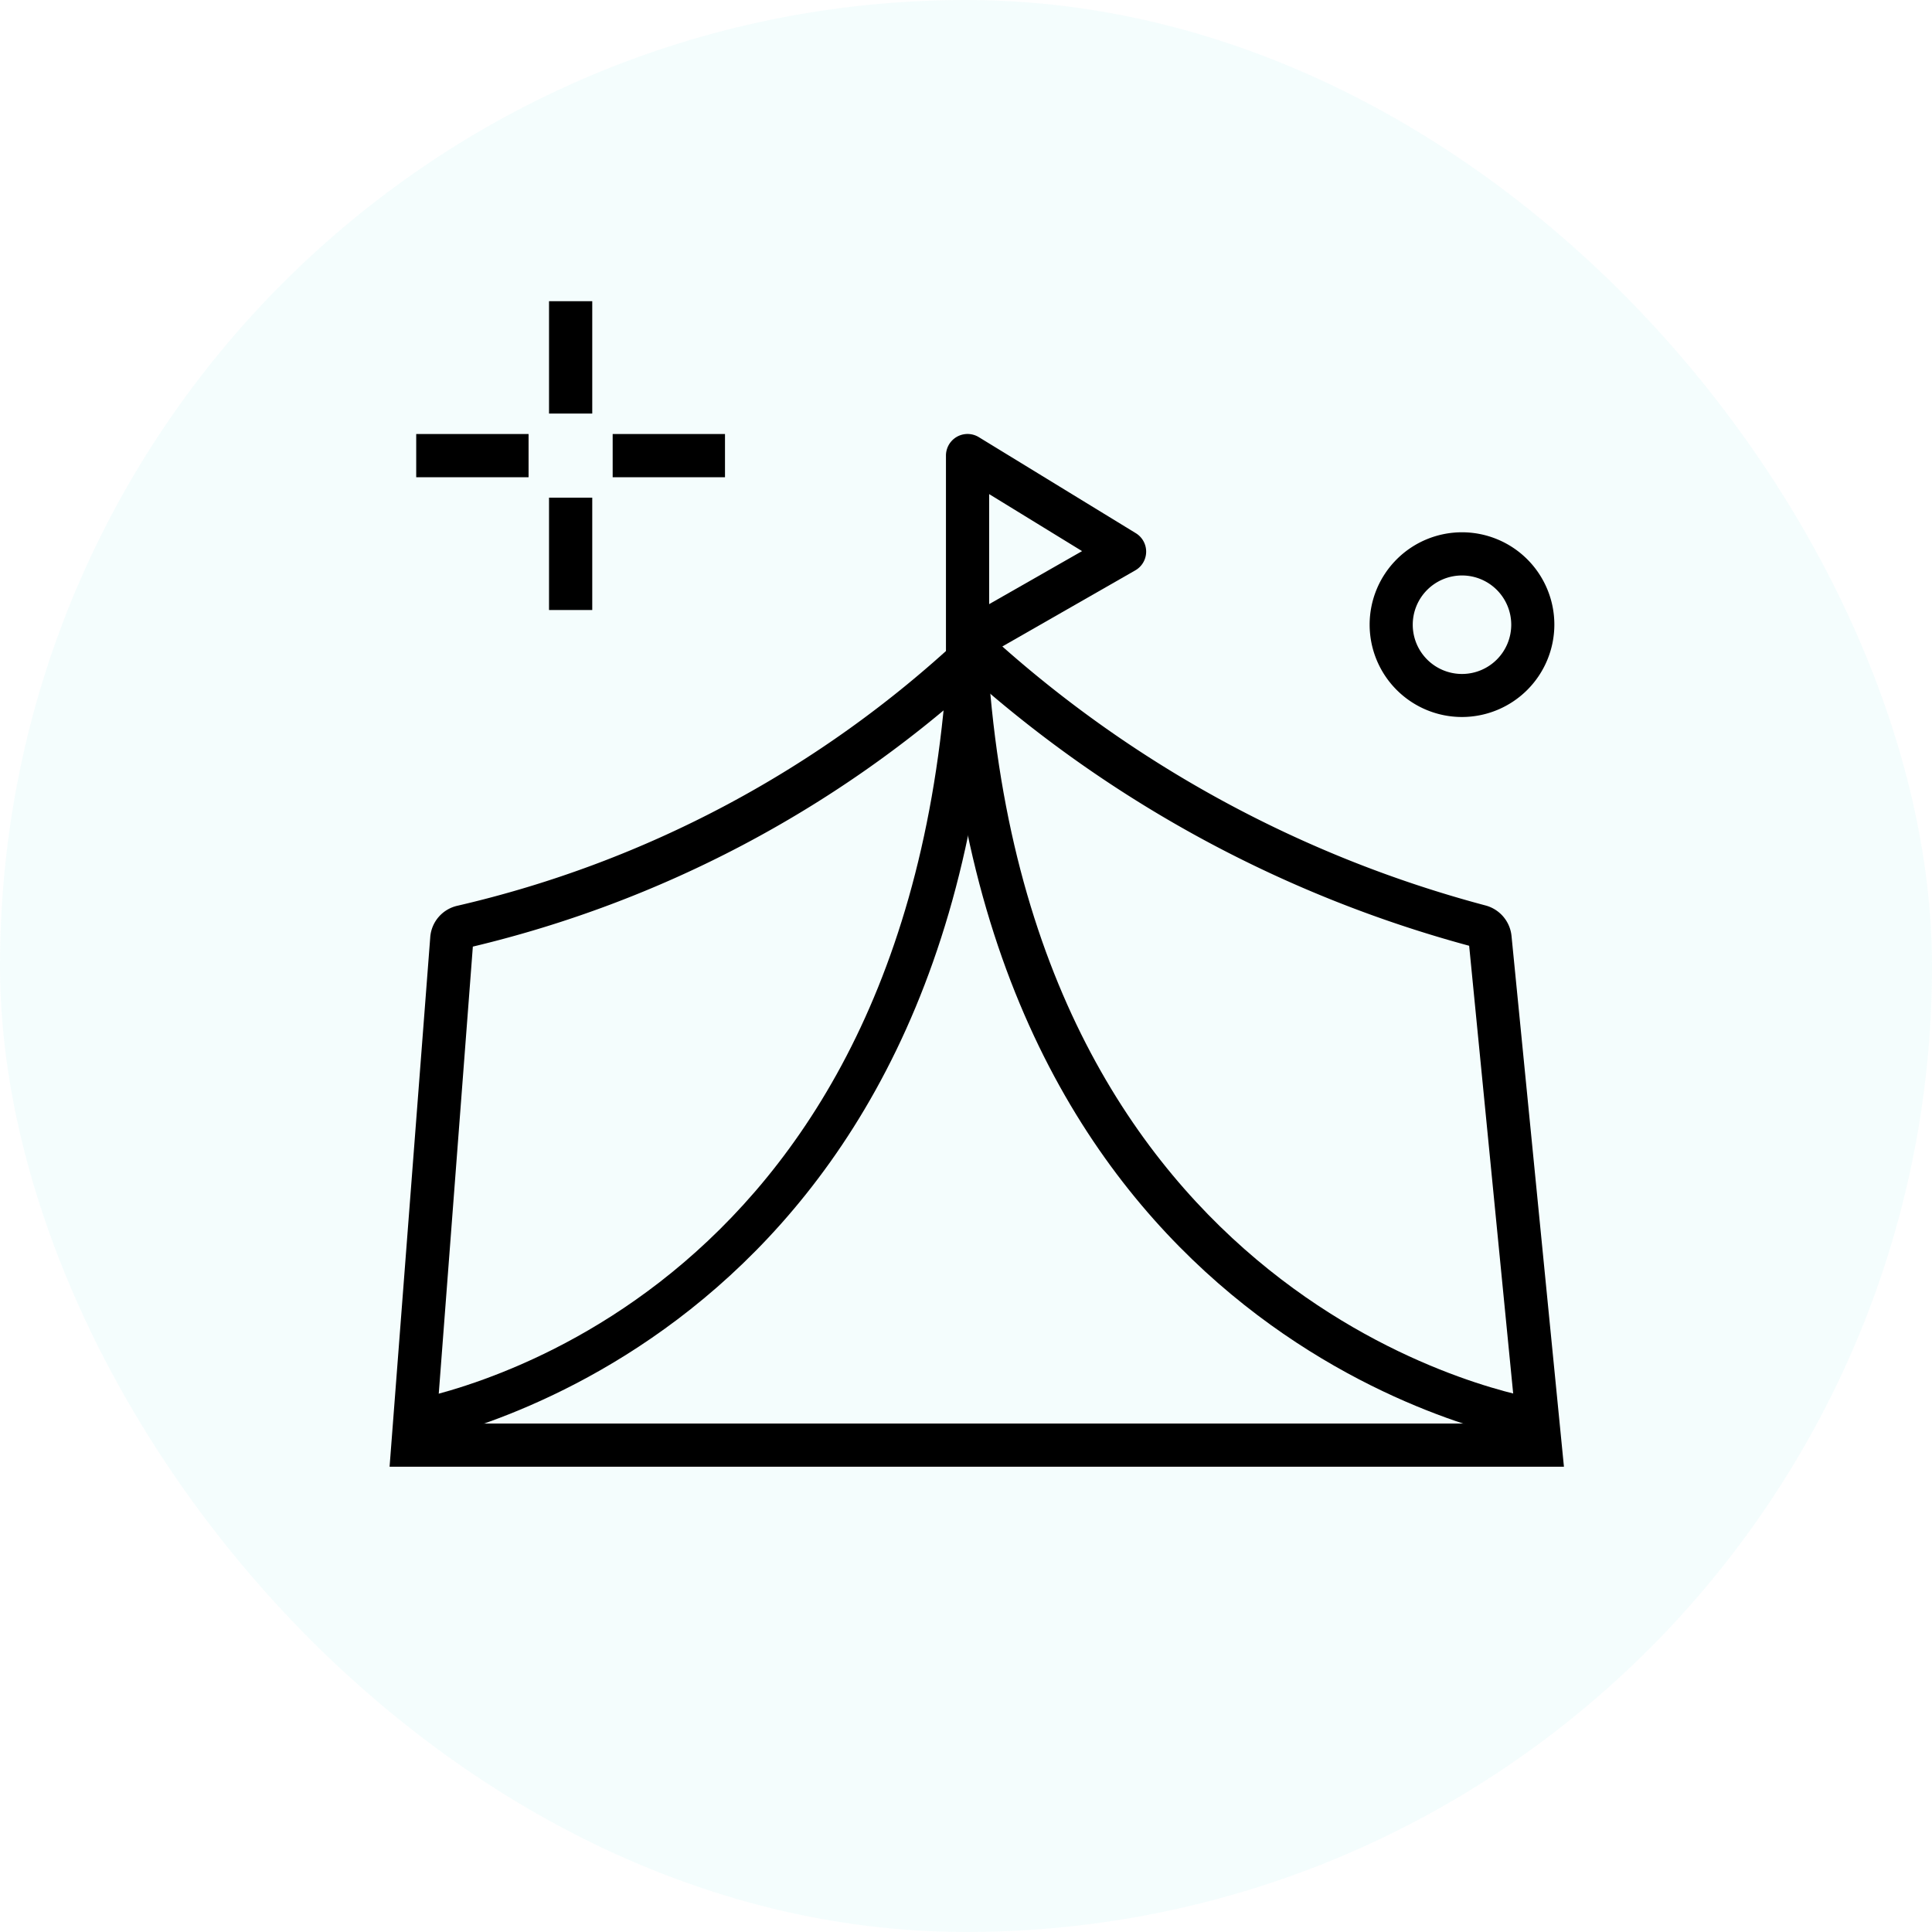
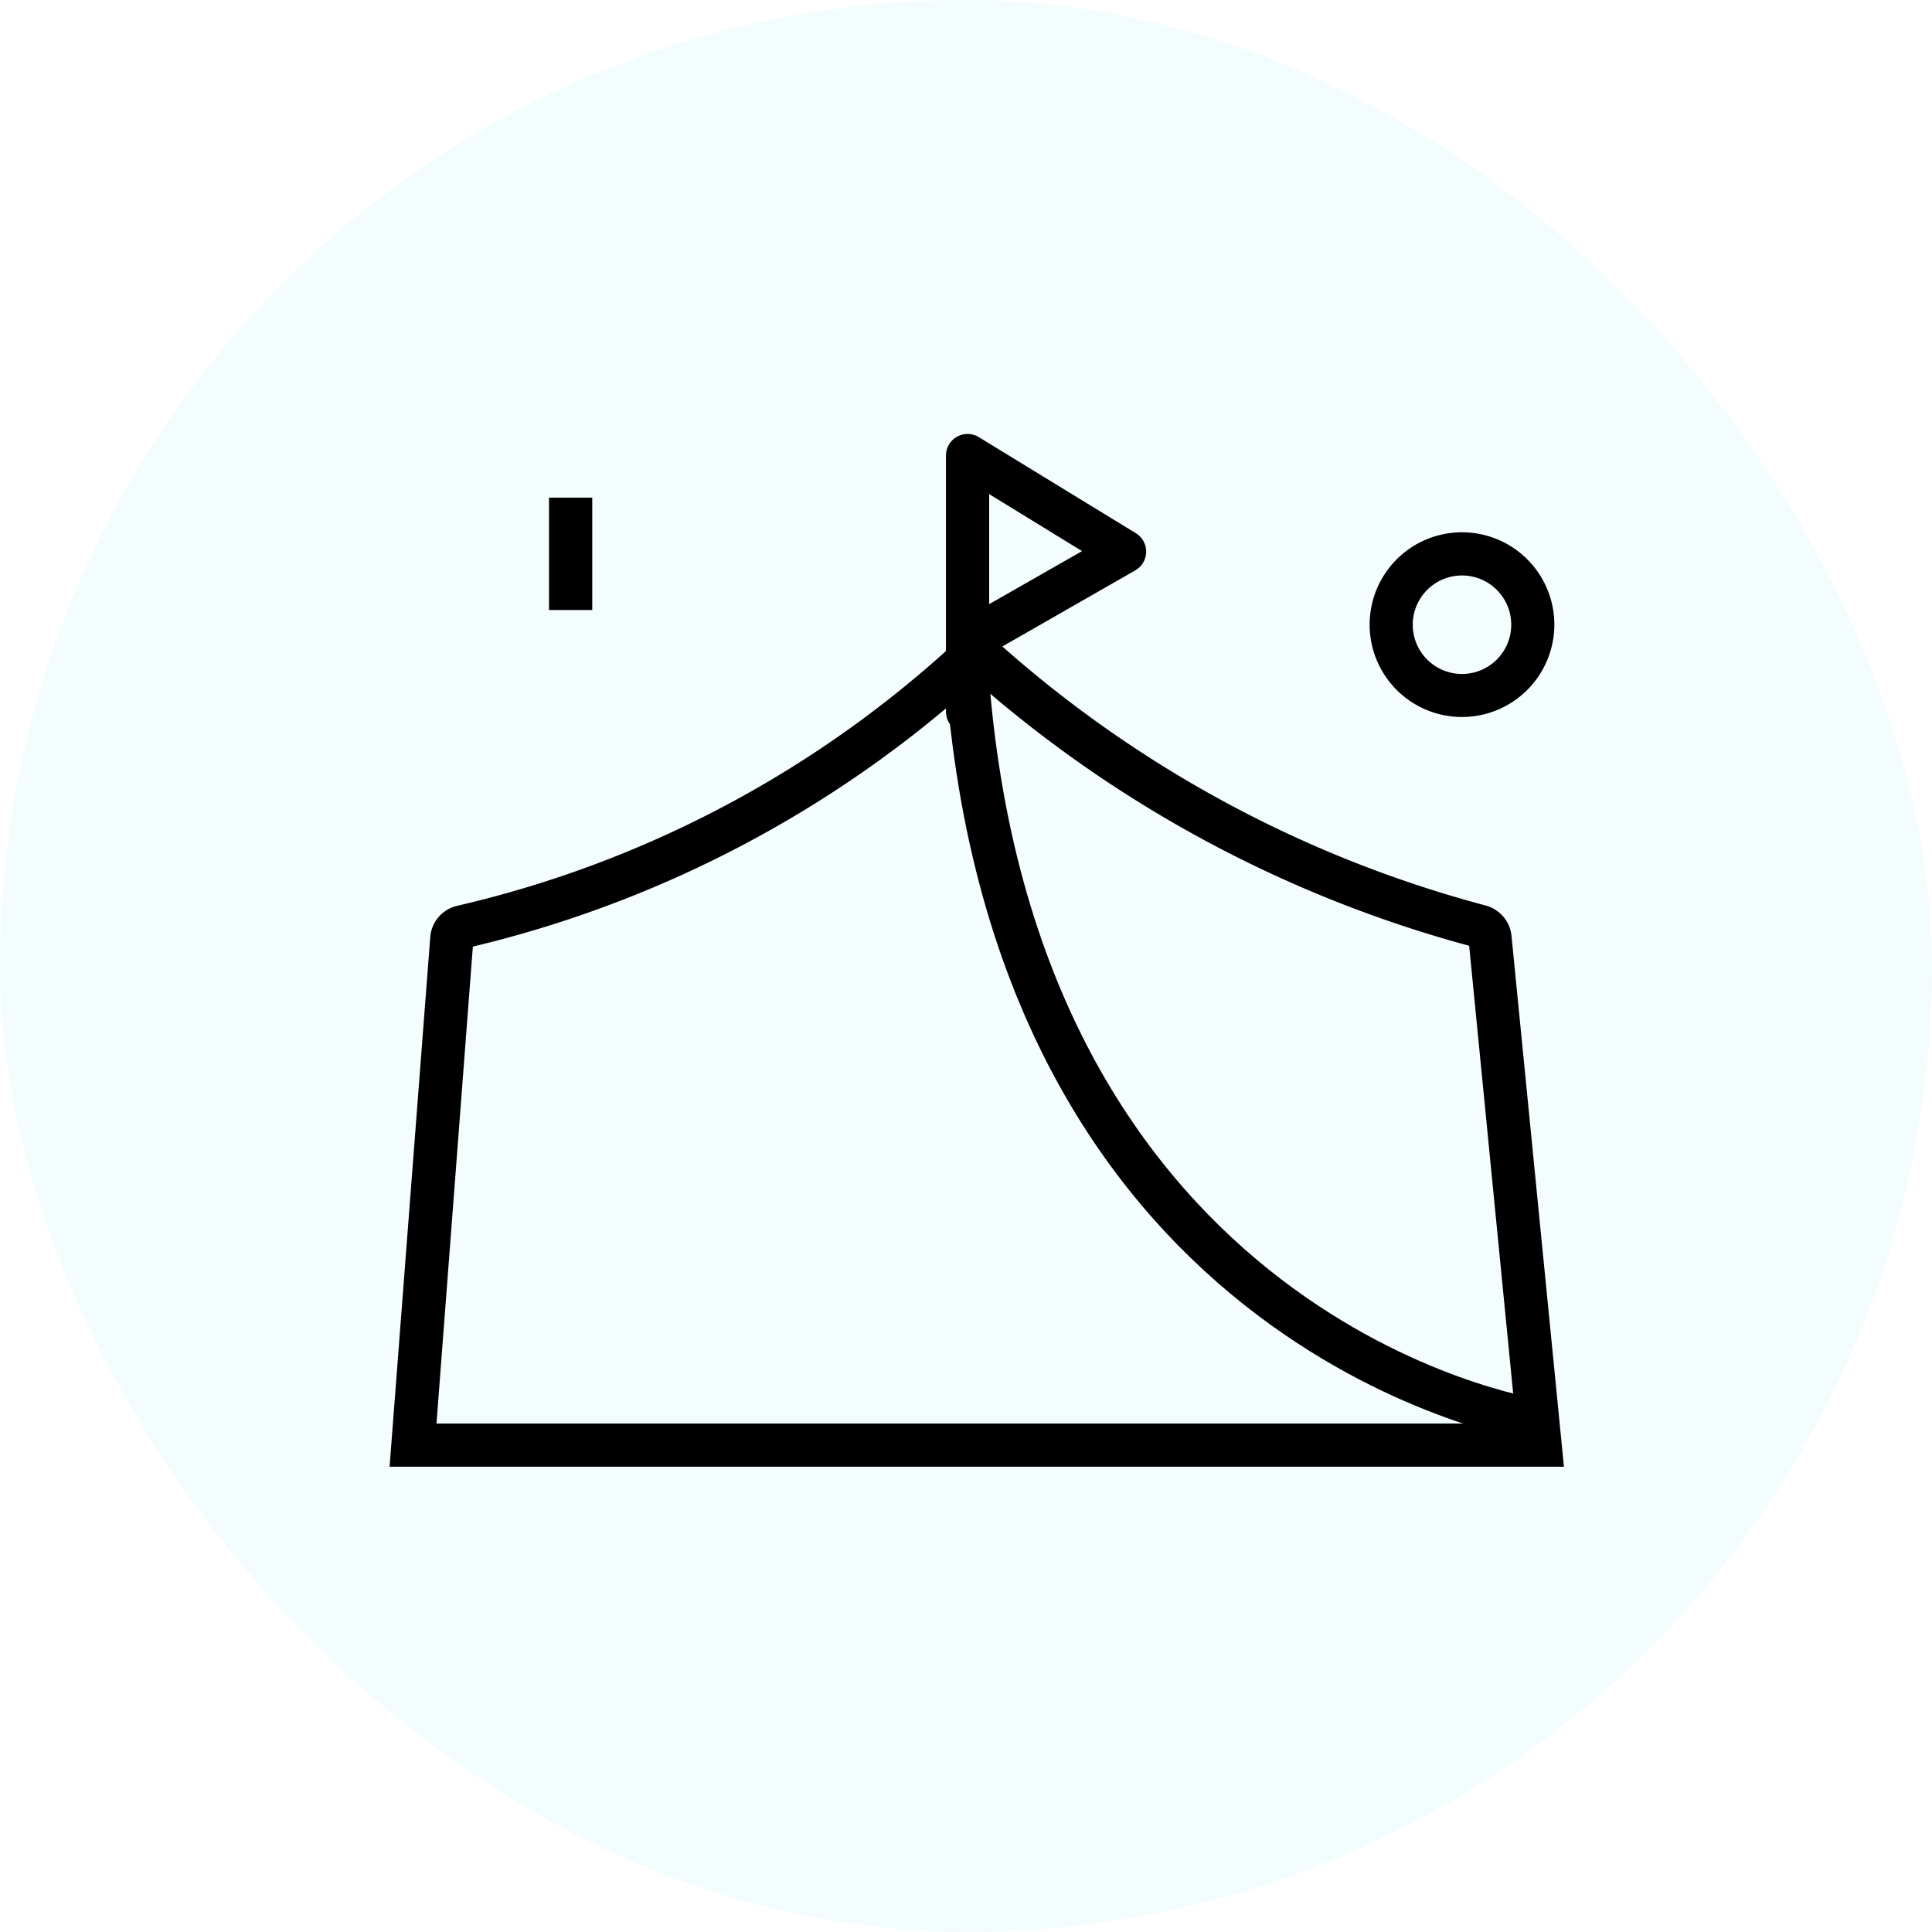
<svg xmlns="http://www.w3.org/2000/svg" width="51" height="51" viewBox="0 0 51 51">
  <g id="Group_17996" data-name="Group 17996" transform="translate(-301 -203)">
    <rect id="Rectangle_301" data-name="Rectangle 301" width="51" height="51" rx="25.5" transform="translate(301 203)" fill="rgba(38,213,212,0.05)" />
    <g id="Group_325" data-name="Group 325" transform="translate(311.286 210.951)">
      <g id="Group_314" data-name="Group 314" transform="translate(0 8.462)">
        <path id="Path_187" data-name="Path 187" d="M39.562,54.763h-31L9.635,40.792a.92.92,0,0,1,.725-.839,29.034,29.034,0,0,0,13.3-7.1l.4-.391.4.4A31.422,31.422,0,0,0,37.5,39.949a.929.929,0,0,1,.678.8h0ZM9.8,53.623H38.3L37.06,41.011a32.68,32.68,0,0,1-13.005-6.967A30.389,30.389,0,0,1,10.76,41.033ZM37.046,40.866h0Z" transform="translate(-8.564 -32.458)" />
      </g>
      <g id="Group_315" data-name="Group 315" transform="translate(0.176 10.089)">
-         <path id="Path_188" data-name="Path 188" d="M9.19,56.864l-.161-1.129.08.565-.081-.564c.537-.078,13.17-2.111,14.51-19l1.137.09C23.261,54.65,9.33,56.844,9.19,56.864Z" transform="translate(-9.028 -36.737)" />
-       </g>
+         </g>
      <g id="Group_316" data-name="Group 316" transform="translate(14.687 9.98)">
        <path id="Path_189" data-name="Path 189" d="M62.678,56.579c-.141-.021-14.071-2.214-15.485-20.037l1.137-.09c1.343,16.923,14.378,18.979,14.509,19Z" transform="translate(-47.193 -36.452)" />
      </g>
      <g id="Group_317" data-name="Group 317" transform="translate(16.049 9.263)">
-         <path id="Path_190" data-name="Path 190" d="M50.775,34.565" transform="translate(-50.775 -34.565)" fill="none" stroke="#000" stroke-width="3" />
-       </g>
+         </g>
      <g id="Group_318" data-name="Group 318" transform="translate(14.685 3.505)">
        <path id="Path_191" data-name="Path 191" d="M47.758,27.322a.571.571,0,0,1-.57-.57v-6.76a.57.57,0,0,1,.868-.486L52.2,22.041a.57.57,0,0,1-.014.981l-3.74,2.141a.553.553,0,0,1-.116.051v1.539A.571.571,0,0,1,47.758,27.322Zm.57-6.313v2.905l2.453-1.4Z" transform="translate(-47.188 -19.422)" />
      </g>
      <g id="Group_319" data-name="Group 319" transform="translate(25.869 6.099)">
        <path id="Path_192" data-name="Path 192" d="M79.04,31.12a2.438,2.438,0,1,1,2.438-2.438A2.441,2.441,0,0,1,79.04,31.12Zm0-3.736a1.3,1.3,0,1,0,1.3,1.3A1.3,1.3,0,0,0,79.04,27.384Z" transform="translate(-76.602 -26.243)" />
      </g>
      <g id="Group_324" data-name="Group 324" transform="translate(0.701 0)">
        <g id="Group_320" data-name="Group 320" transform="translate(5.186 3.506)">
-           <rect id="Rectangle_476" data-name="Rectangle 476" width="2.965" height="1.141" />
-         </g>
+           </g>
        <g id="Group_321" data-name="Group 321" transform="translate(3.506 5.186)">
          <rect id="Rectangle_477" data-name="Rectangle 477" width="1.141" height="2.966" />
        </g>
        <g id="Group_322" data-name="Group 322" transform="translate(0 3.506)">
-           <rect id="Rectangle_478" data-name="Rectangle 478" width="2.966" height="1.141" />
-         </g>
+           </g>
        <g id="Group_323" data-name="Group 323" transform="translate(3.506)">
-           <rect id="Rectangle_479" data-name="Rectangle 479" width="1.141" height="2.966" />
-         </g>
+           </g>
      </g>
    </g>
  </g>
</svg>